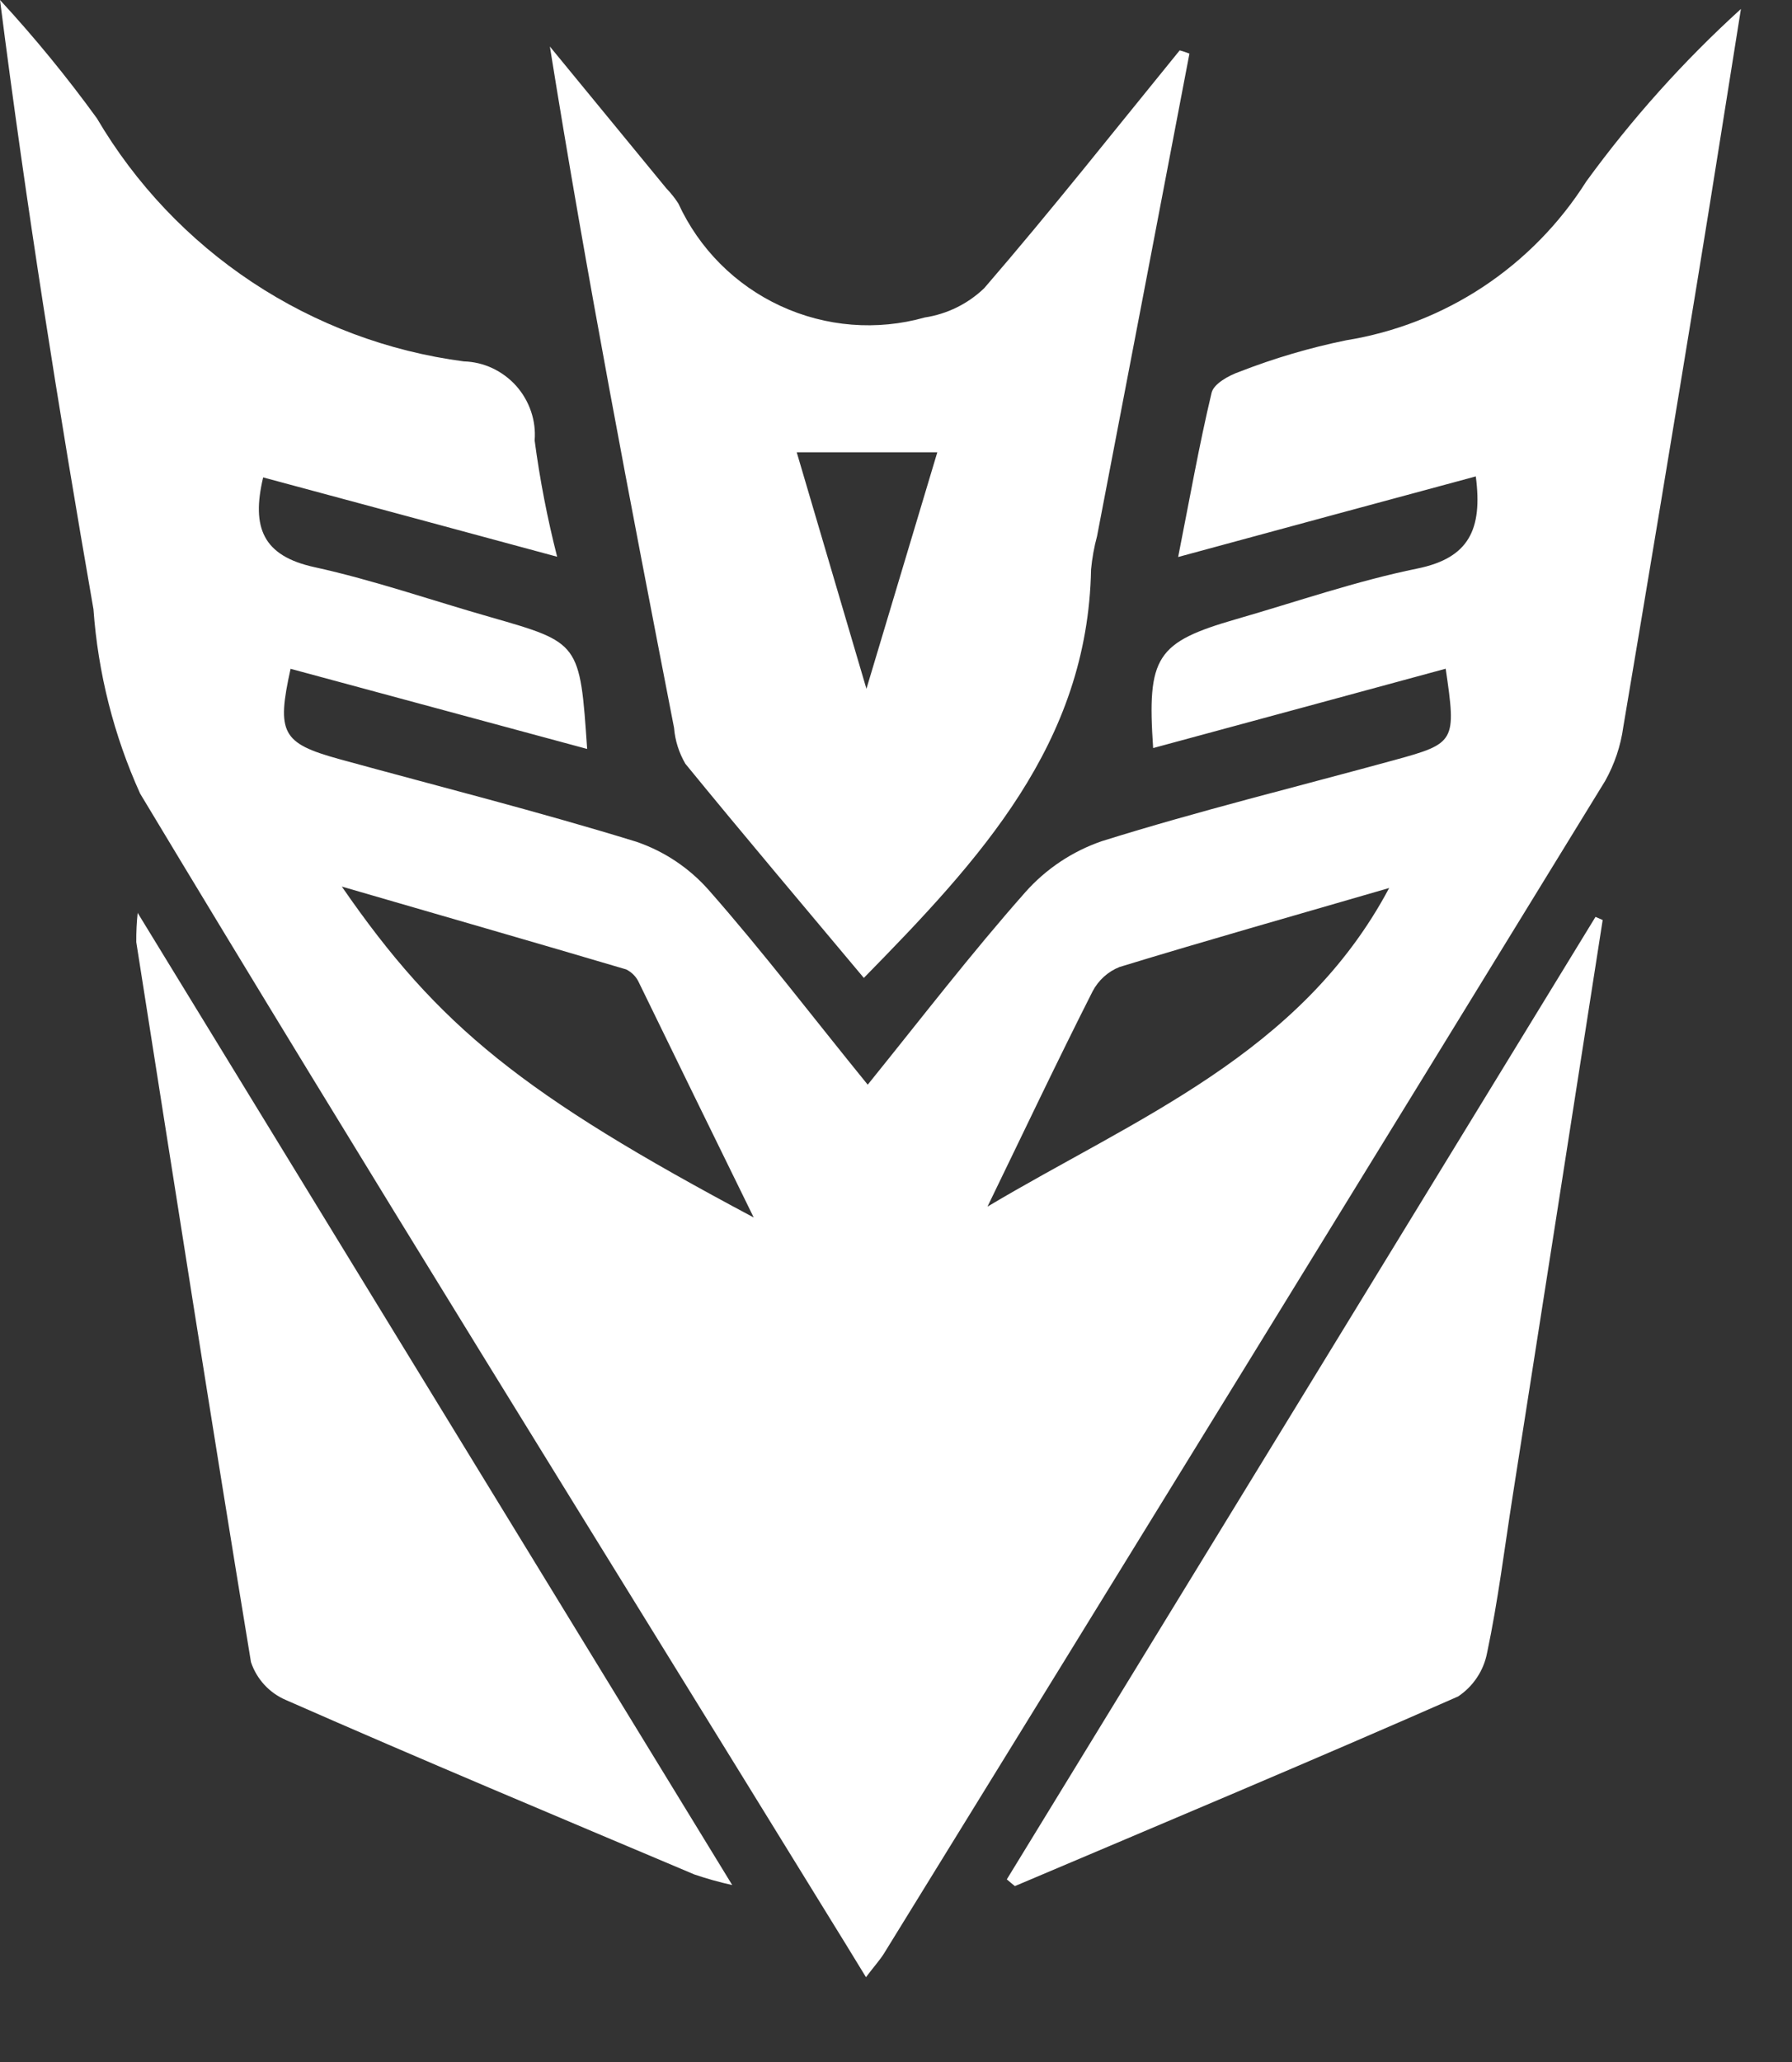
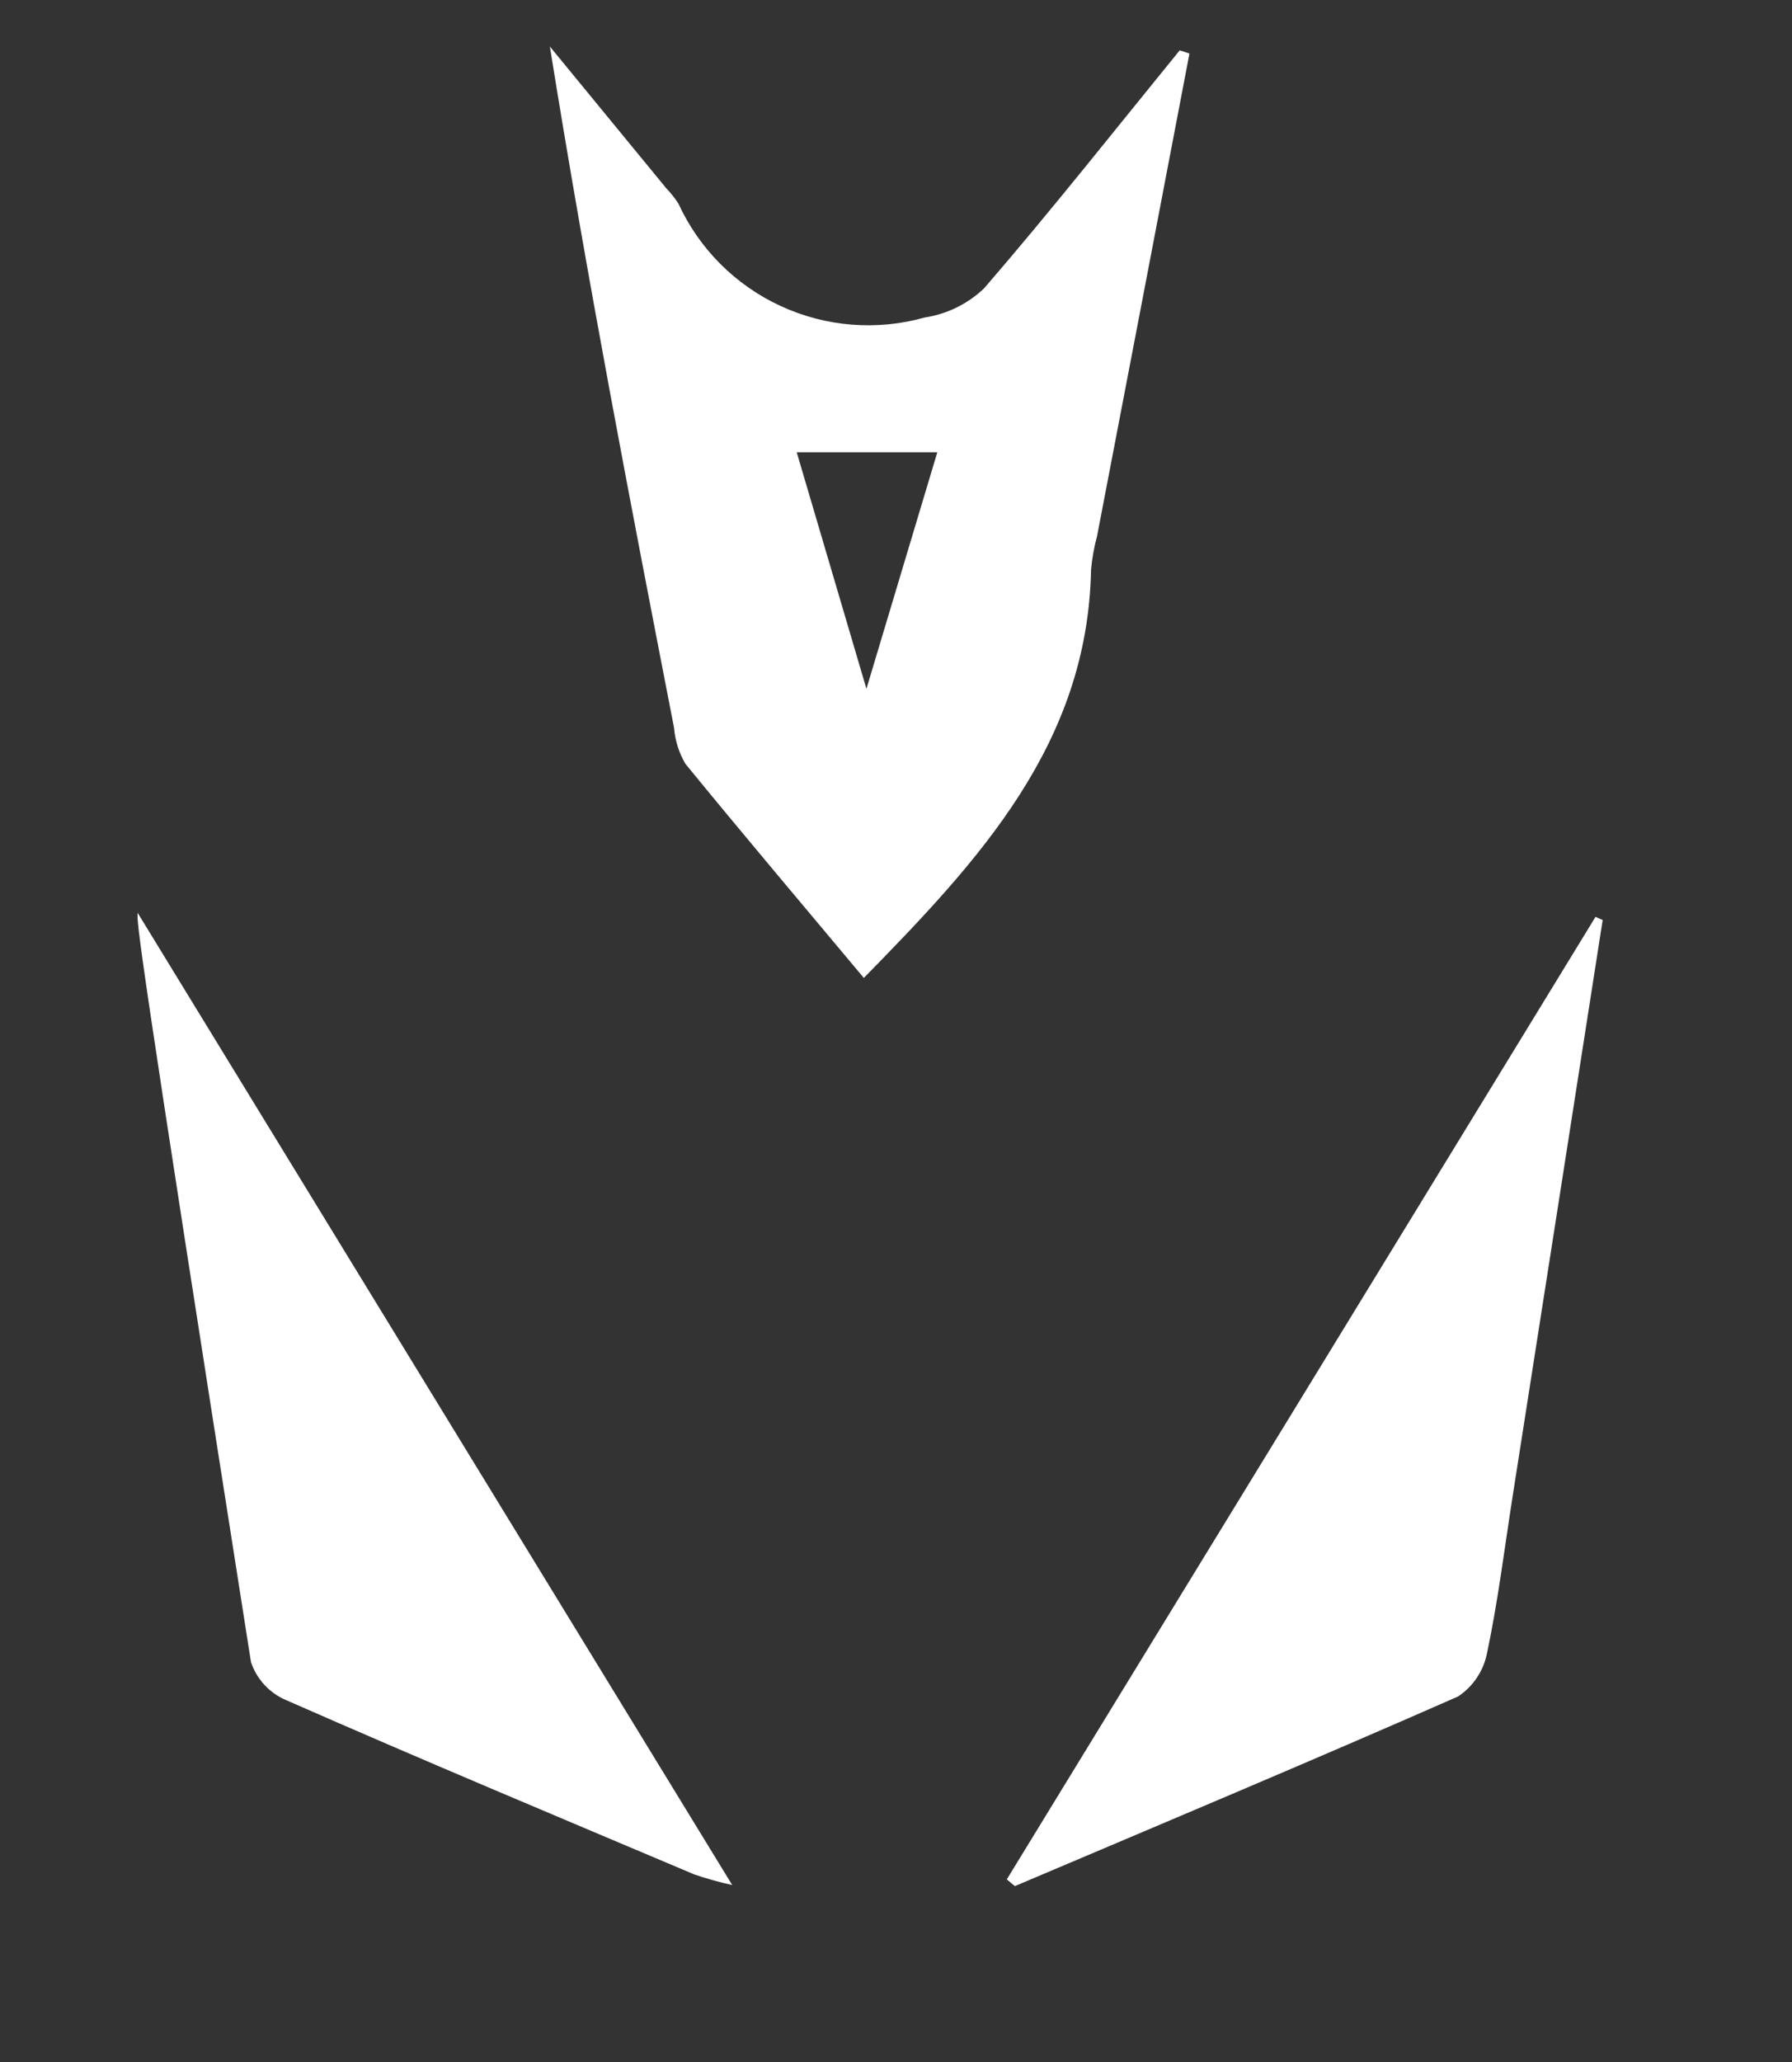
<svg xmlns="http://www.w3.org/2000/svg" fill="none" viewBox="0 0 20 23" height="23" width="20">
  <rect x="0" y="0" width="20" height="23" fill="#333333" stroke="none" />
-   <path fill="white" d="M9.685 12.098C10.284 11.357 10.84 10.633 11.444 9.951C11.675 9.691 11.969 9.495 12.299 9.382C13.376 9.045 14.475 8.776 15.566 8.477C16.245 8.291 16.254 8.271 16.135 7.459C15.047 7.754 13.963 8.049 12.87 8.344C12.8 7.322 12.903 7.164 13.801 6.905C14.475 6.711 15.138 6.48 15.822 6.341C16.391 6.224 16.549 5.909 16.471 5.314C15.385 5.607 14.311 5.897 13.149 6.213C13.279 5.557 13.383 4.965 13.522 4.382C13.545 4.281 13.714 4.188 13.835 4.146C14.22 3.996 14.617 3.879 15.022 3.796C15.569 3.708 16.091 3.504 16.553 3.199C17.015 2.893 17.407 2.493 17.704 2.024C18.212 1.326 18.79 0.681 19.43 0.1C19.269 1.106 19.112 2.109 18.947 3.115C18.675 4.78 18.398 6.444 18.117 8.109C18.088 8.32 18.019 8.524 17.915 8.71C15.238 13.073 12.555 17.432 9.867 21.788C9.821 21.862 9.764 21.923 9.665 22.054C9.501 21.784 9.365 21.565 9.228 21.343C6.668 17.186 4.082 13.039 1.564 8.852C1.27 8.203 1.094 7.506 1.043 6.795C0.652 4.55 0.293 2.3 0 0C0.386 0.418 0.747 0.859 1.081 1.319C1.513 2.053 2.106 2.678 2.815 3.148C3.525 3.618 4.332 3.92 5.176 4.031C5.287 4.034 5.396 4.06 5.496 4.107C5.596 4.154 5.686 4.221 5.76 4.303C5.834 4.386 5.89 4.482 5.926 4.587C5.962 4.692 5.976 4.803 5.967 4.913C6.025 5.35 6.109 5.783 6.218 6.21C5.08 5.903 4.019 5.615 2.937 5.325C2.803 5.888 2.937 6.201 3.509 6.326C4.174 6.472 4.819 6.697 5.475 6.884C6.472 7.17 6.472 7.168 6.553 8.354C5.433 8.052 4.338 7.755 3.243 7.46C3.085 8.175 3.146 8.29 3.782 8.466C4.888 8.77 6.005 9.051 7.102 9.389C7.413 9.495 7.692 9.681 7.91 9.928C8.516 10.616 9.069 11.343 9.682 12.096L9.685 12.098ZM11.021 13.459C12.666 12.478 14.516 11.762 15.504 9.905C14.48 10.203 13.483 10.484 12.495 10.786C12.366 10.837 12.26 10.933 12.195 11.056C11.793 11.849 11.411 12.656 11.021 13.459ZM8.412 13.58C7.94 12.62 7.536 11.79 7.132 10.962C7.103 10.897 7.052 10.844 6.988 10.813C5.961 10.509 4.932 10.214 3.815 9.889C4.893 11.452 5.838 12.211 8.412 13.58Z" />
-   <path fill="white" d="M13.275 0.598C12.932 2.395 12.588 4.189 12.244 5.98C12.211 6.102 12.189 6.226 12.177 6.351C12.14 8.296 10.933 9.591 9.641 10.908C8.973 10.11 8.303 9.319 7.649 8.519C7.578 8.397 7.534 8.26 7.523 8.119C7.034 5.604 6.549 3.089 6.137 0.519C6.57 1.047 7.003 1.574 7.436 2.1C7.486 2.152 7.532 2.209 7.571 2.27C7.803 2.775 8.207 3.18 8.712 3.413C9.216 3.646 9.787 3.692 10.322 3.541C10.571 3.503 10.803 3.389 10.985 3.214C11.733 2.348 12.443 1.449 13.166 0.562C13.205 0.572 13.241 0.585 13.275 0.598ZM8.892 5.045C9.15 5.92 9.388 6.729 9.67 7.683C9.958 6.72 10.203 5.906 10.461 5.045H8.892ZM11.236 20.964C13.427 17.386 15.617 13.807 17.807 10.227L17.887 10.262C17.553 12.402 17.219 14.543 16.883 16.684C16.791 17.27 16.719 17.859 16.597 18.436C16.578 18.535 16.54 18.628 16.484 18.712C16.428 18.796 16.357 18.867 16.273 18.923C14.631 19.645 12.978 20.338 11.327 21.038C11.295 21.013 11.266 20.988 11.236 20.962V20.964ZM1.535 10.18L8.172 21.026C8.029 20.995 7.888 20.955 7.749 20.908C6.228 20.265 4.704 19.628 3.19 18.962C3.099 18.923 3.017 18.865 2.95 18.792C2.883 18.719 2.832 18.633 2.801 18.539C2.36 15.864 1.942 13.186 1.521 10.509C1.52 10.398 1.525 10.287 1.537 10.178L1.535 10.18Z" />
+   <path fill="white" d="M13.275 0.598C12.932 2.395 12.588 4.189 12.244 5.98C12.211 6.102 12.189 6.226 12.177 6.351C12.14 8.296 10.933 9.591 9.641 10.908C8.973 10.11 8.303 9.319 7.649 8.519C7.578 8.397 7.534 8.26 7.523 8.119C7.034 5.604 6.549 3.089 6.137 0.519C6.57 1.047 7.003 1.574 7.436 2.1C7.486 2.152 7.532 2.209 7.571 2.27C7.803 2.775 8.207 3.18 8.712 3.413C9.216 3.646 9.787 3.692 10.322 3.541C10.571 3.503 10.803 3.389 10.985 3.214C11.733 2.348 12.443 1.449 13.166 0.562C13.205 0.572 13.241 0.585 13.275 0.598ZM8.892 5.045C9.15 5.92 9.388 6.729 9.67 7.683C9.958 6.72 10.203 5.906 10.461 5.045H8.892ZM11.236 20.964C13.427 17.386 15.617 13.807 17.807 10.227L17.887 10.262C17.553 12.402 17.219 14.543 16.883 16.684C16.791 17.27 16.719 17.859 16.597 18.436C16.578 18.535 16.54 18.628 16.484 18.712C16.428 18.796 16.357 18.867 16.273 18.923C14.631 19.645 12.978 20.338 11.327 21.038C11.295 21.013 11.266 20.988 11.236 20.962V20.964ZM1.535 10.18L8.172 21.026C8.029 20.995 7.888 20.955 7.749 20.908C6.228 20.265 4.704 19.628 3.19 18.962C3.099 18.923 3.017 18.865 2.95 18.792C2.883 18.719 2.832 18.633 2.801 18.539C1.52 10.398 1.525 10.287 1.537 10.178L1.535 10.18Z" />
</svg>